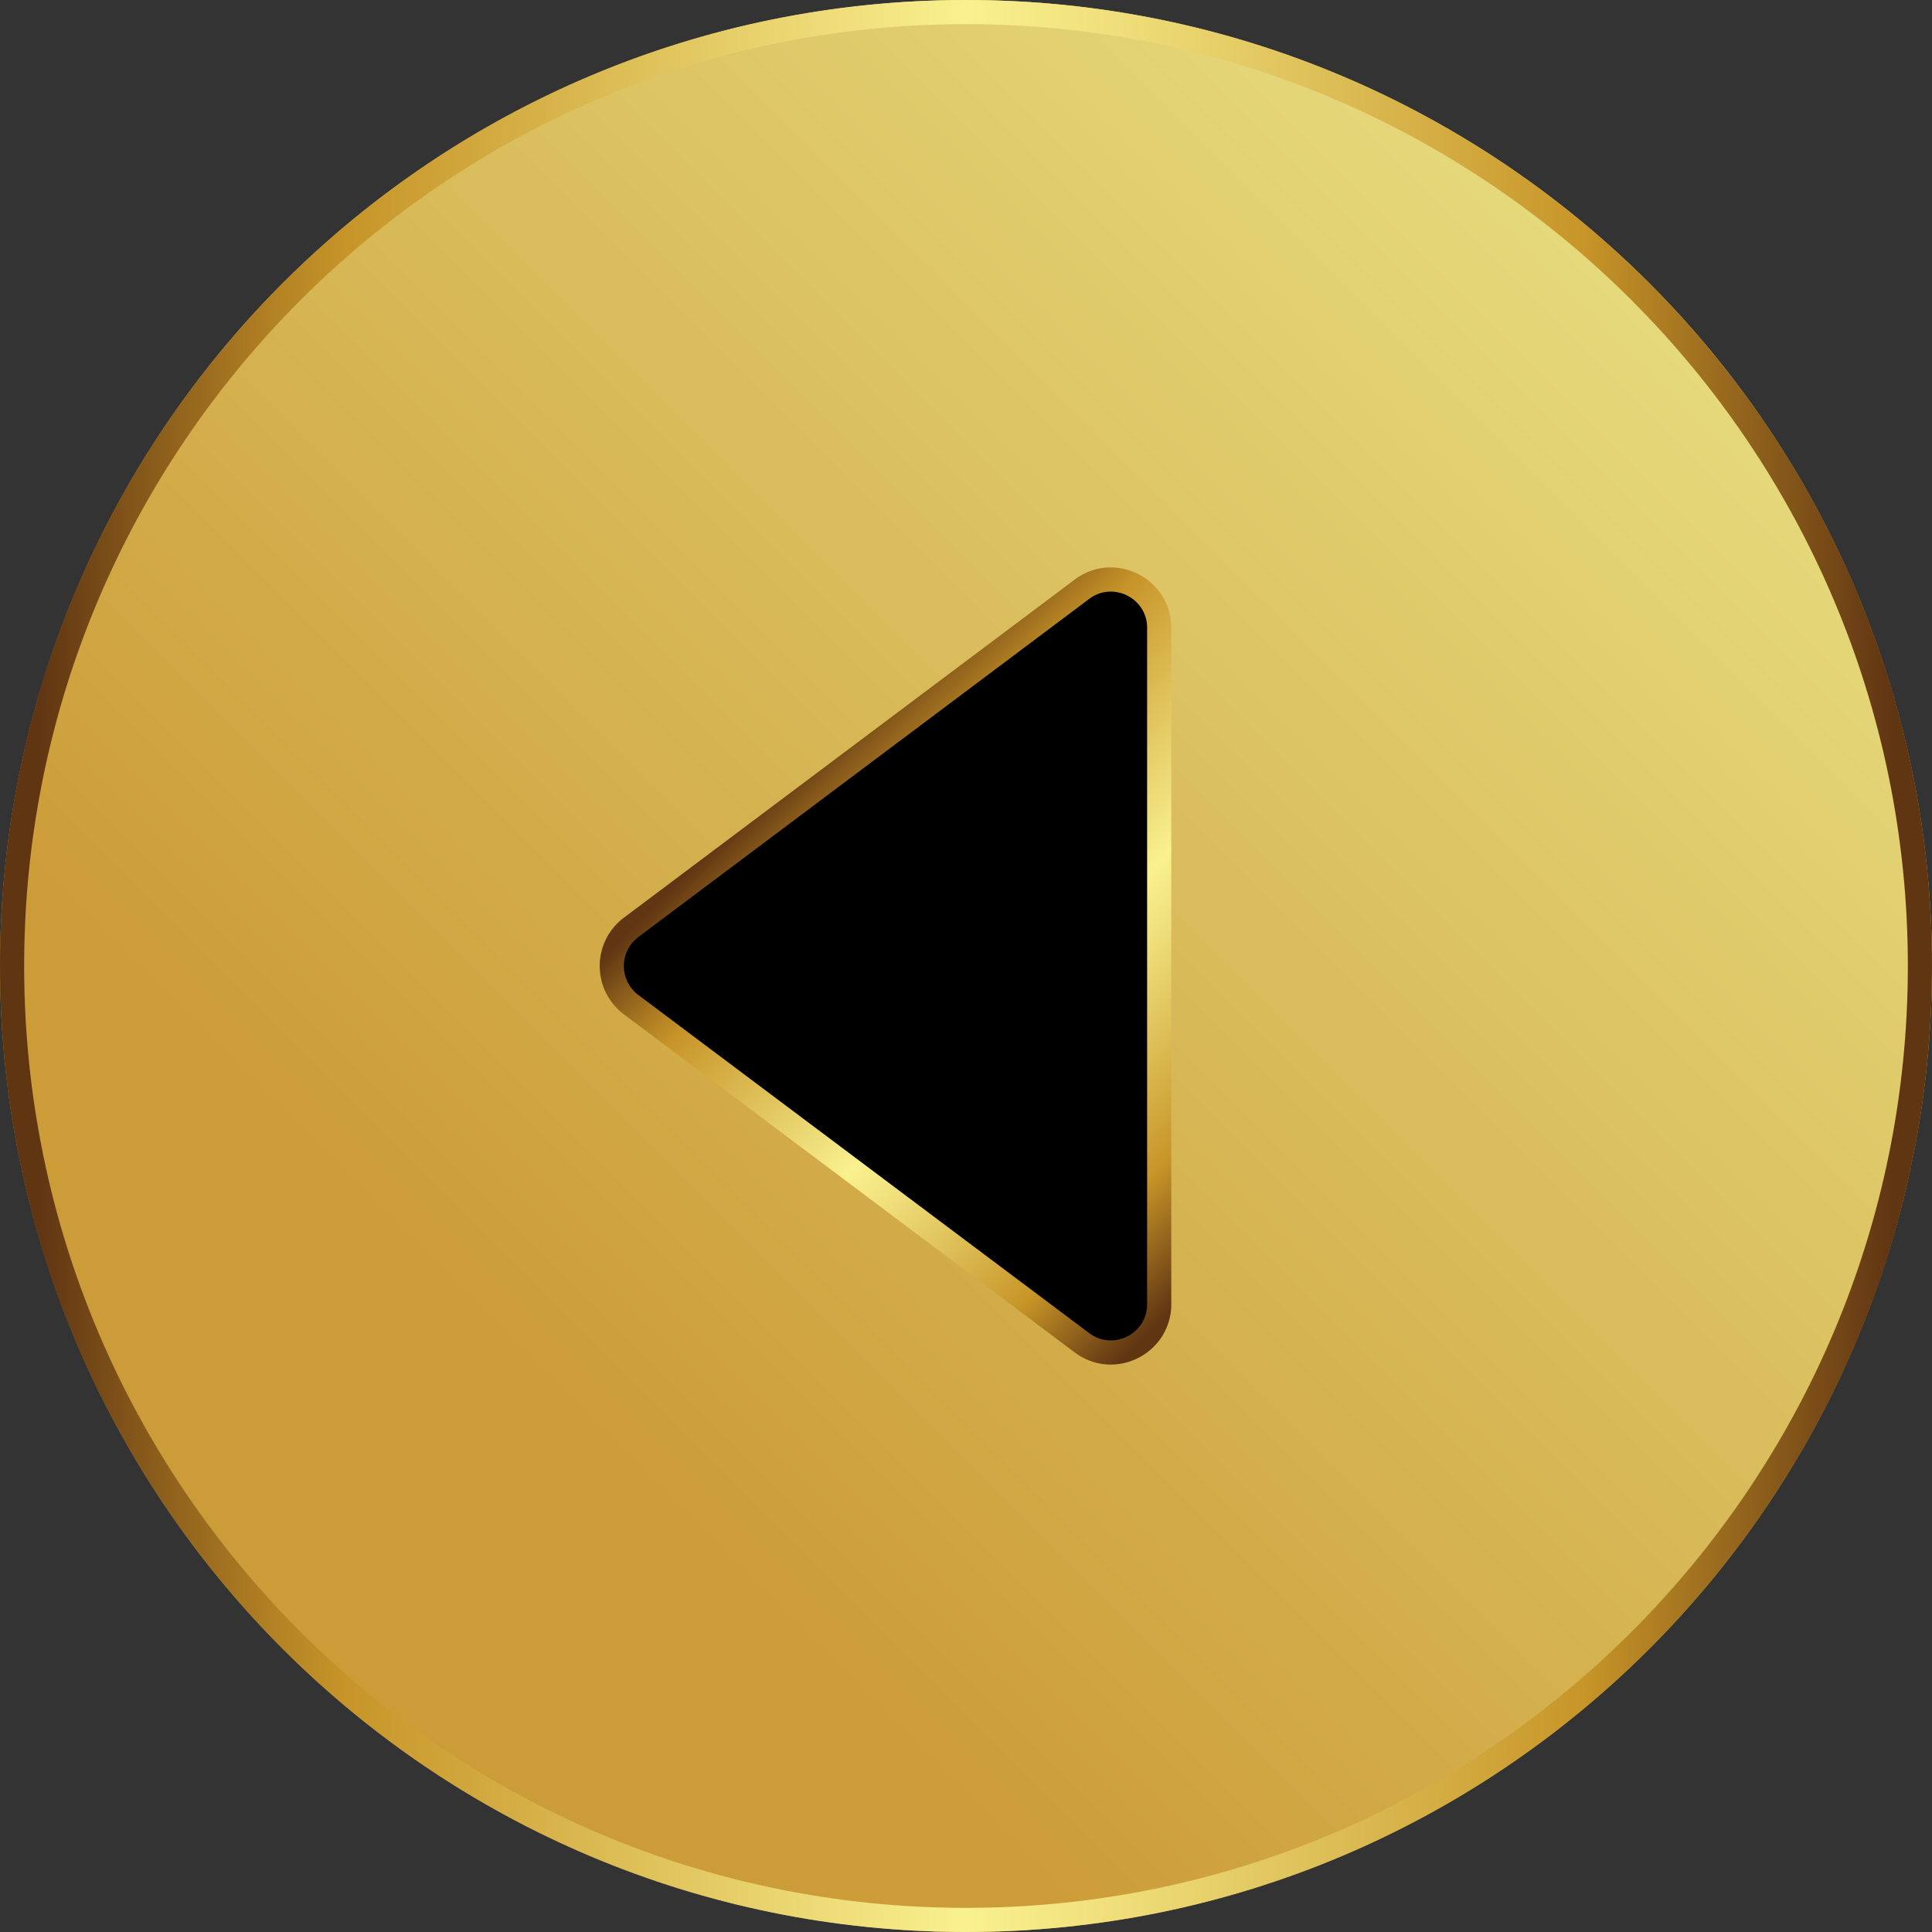
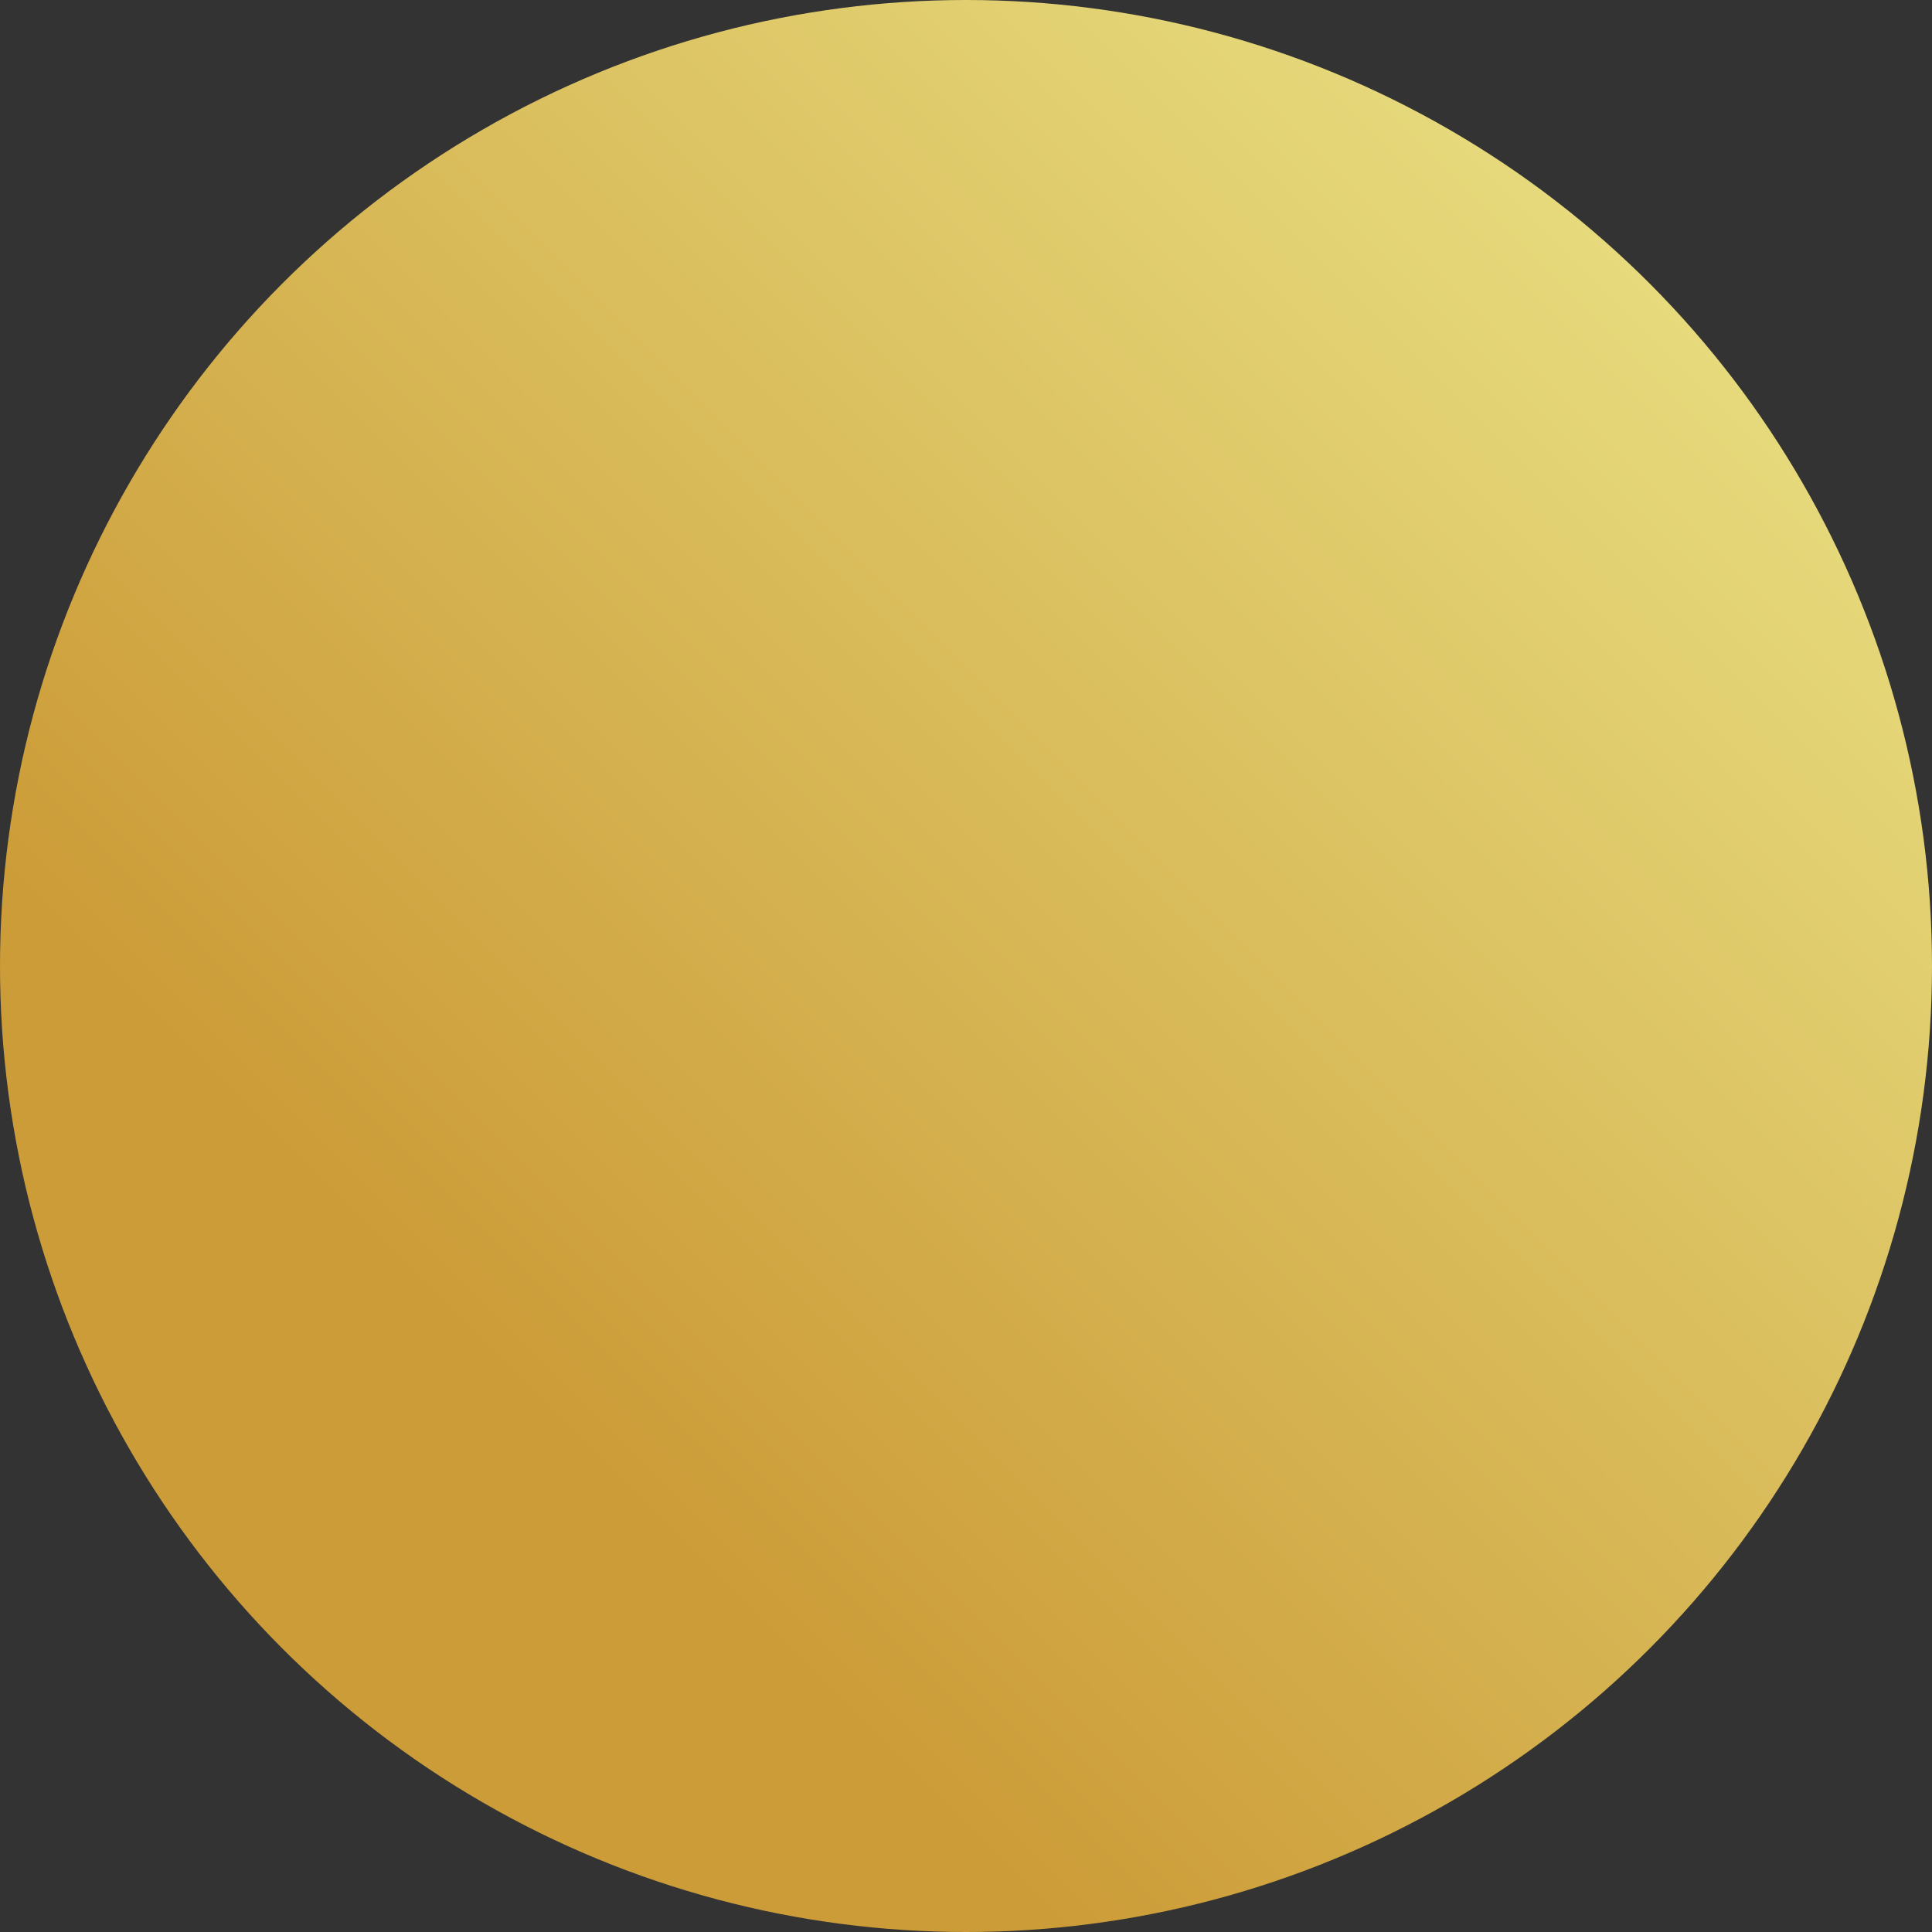
<svg xmlns="http://www.w3.org/2000/svg" xmlns:xlink="http://www.w3.org/1999/xlink" viewBox="0 0 80 80">
  <rect x="0" y="0" width="80" height="80" fill="#333333" stroke="none" />
  <defs>
    <linearGradient id="b" x1="11.716" x2="68.284" y1="68.284" y2="11.716" gradientUnits="userSpaceOnUse">
      <stop offset=".18" stop-color="#cc9c38" />
      <stop offset="1" stop-color="#e6da7c" />
    </linearGradient>
    <linearGradient id="a" x1="0" x2="80" y1="40" y2="40" gradientUnits="userSpaceOnUse">
      <stop offset=".02" stop-color="#603512" />
      <stop offset=".071" stop-color="#84571a" />
      <stop offset=".144" stop-color="#b48324" />
      <stop offset=".18" stop-color="#c79529" />
      <stop offset=".5" stop-color="#f9f18f" />
      <stop offset=".573" stop-color="#f0e07c" />
      <stop offset=".718" stop-color="#d8b54c" />
      <stop offset=".82" stop-color="#c79528" />
      <stop offset=".98" stop-color="#603512" />
    </linearGradient>
    <linearGradient xlink:href="#a" id="c" x1="61.575" x2="89.677" y1="-62.847" y2="-62.847" gradientTransform="rotate(45 -64.5 -50)" />
  </defs>
  <circle cx="40" cy="40" r="40" style="fill:url(#b)" />
-   <path d="M40 1c21.505 0 39 17.495 39 39S61.505 79 40 79 1 61.505 1 40 18.495 1 40 1m0-1C17.909 0 0 17.909 0 40s17.909 40 40 40 40-17.909 40-40S62.091 0 40 0Z" style="fill:url(#a)" />
-   <path d="m44.8 55.6-18.667-14a2 2 0 0 1 0-3.2l18.667-14c1.318-.989 3.2-.048 3.2 1.6v28c0 1.648-1.882 2.589-3.2 1.6Z" style="stroke:url(#c);stroke-miterlimit:10" />
</svg>